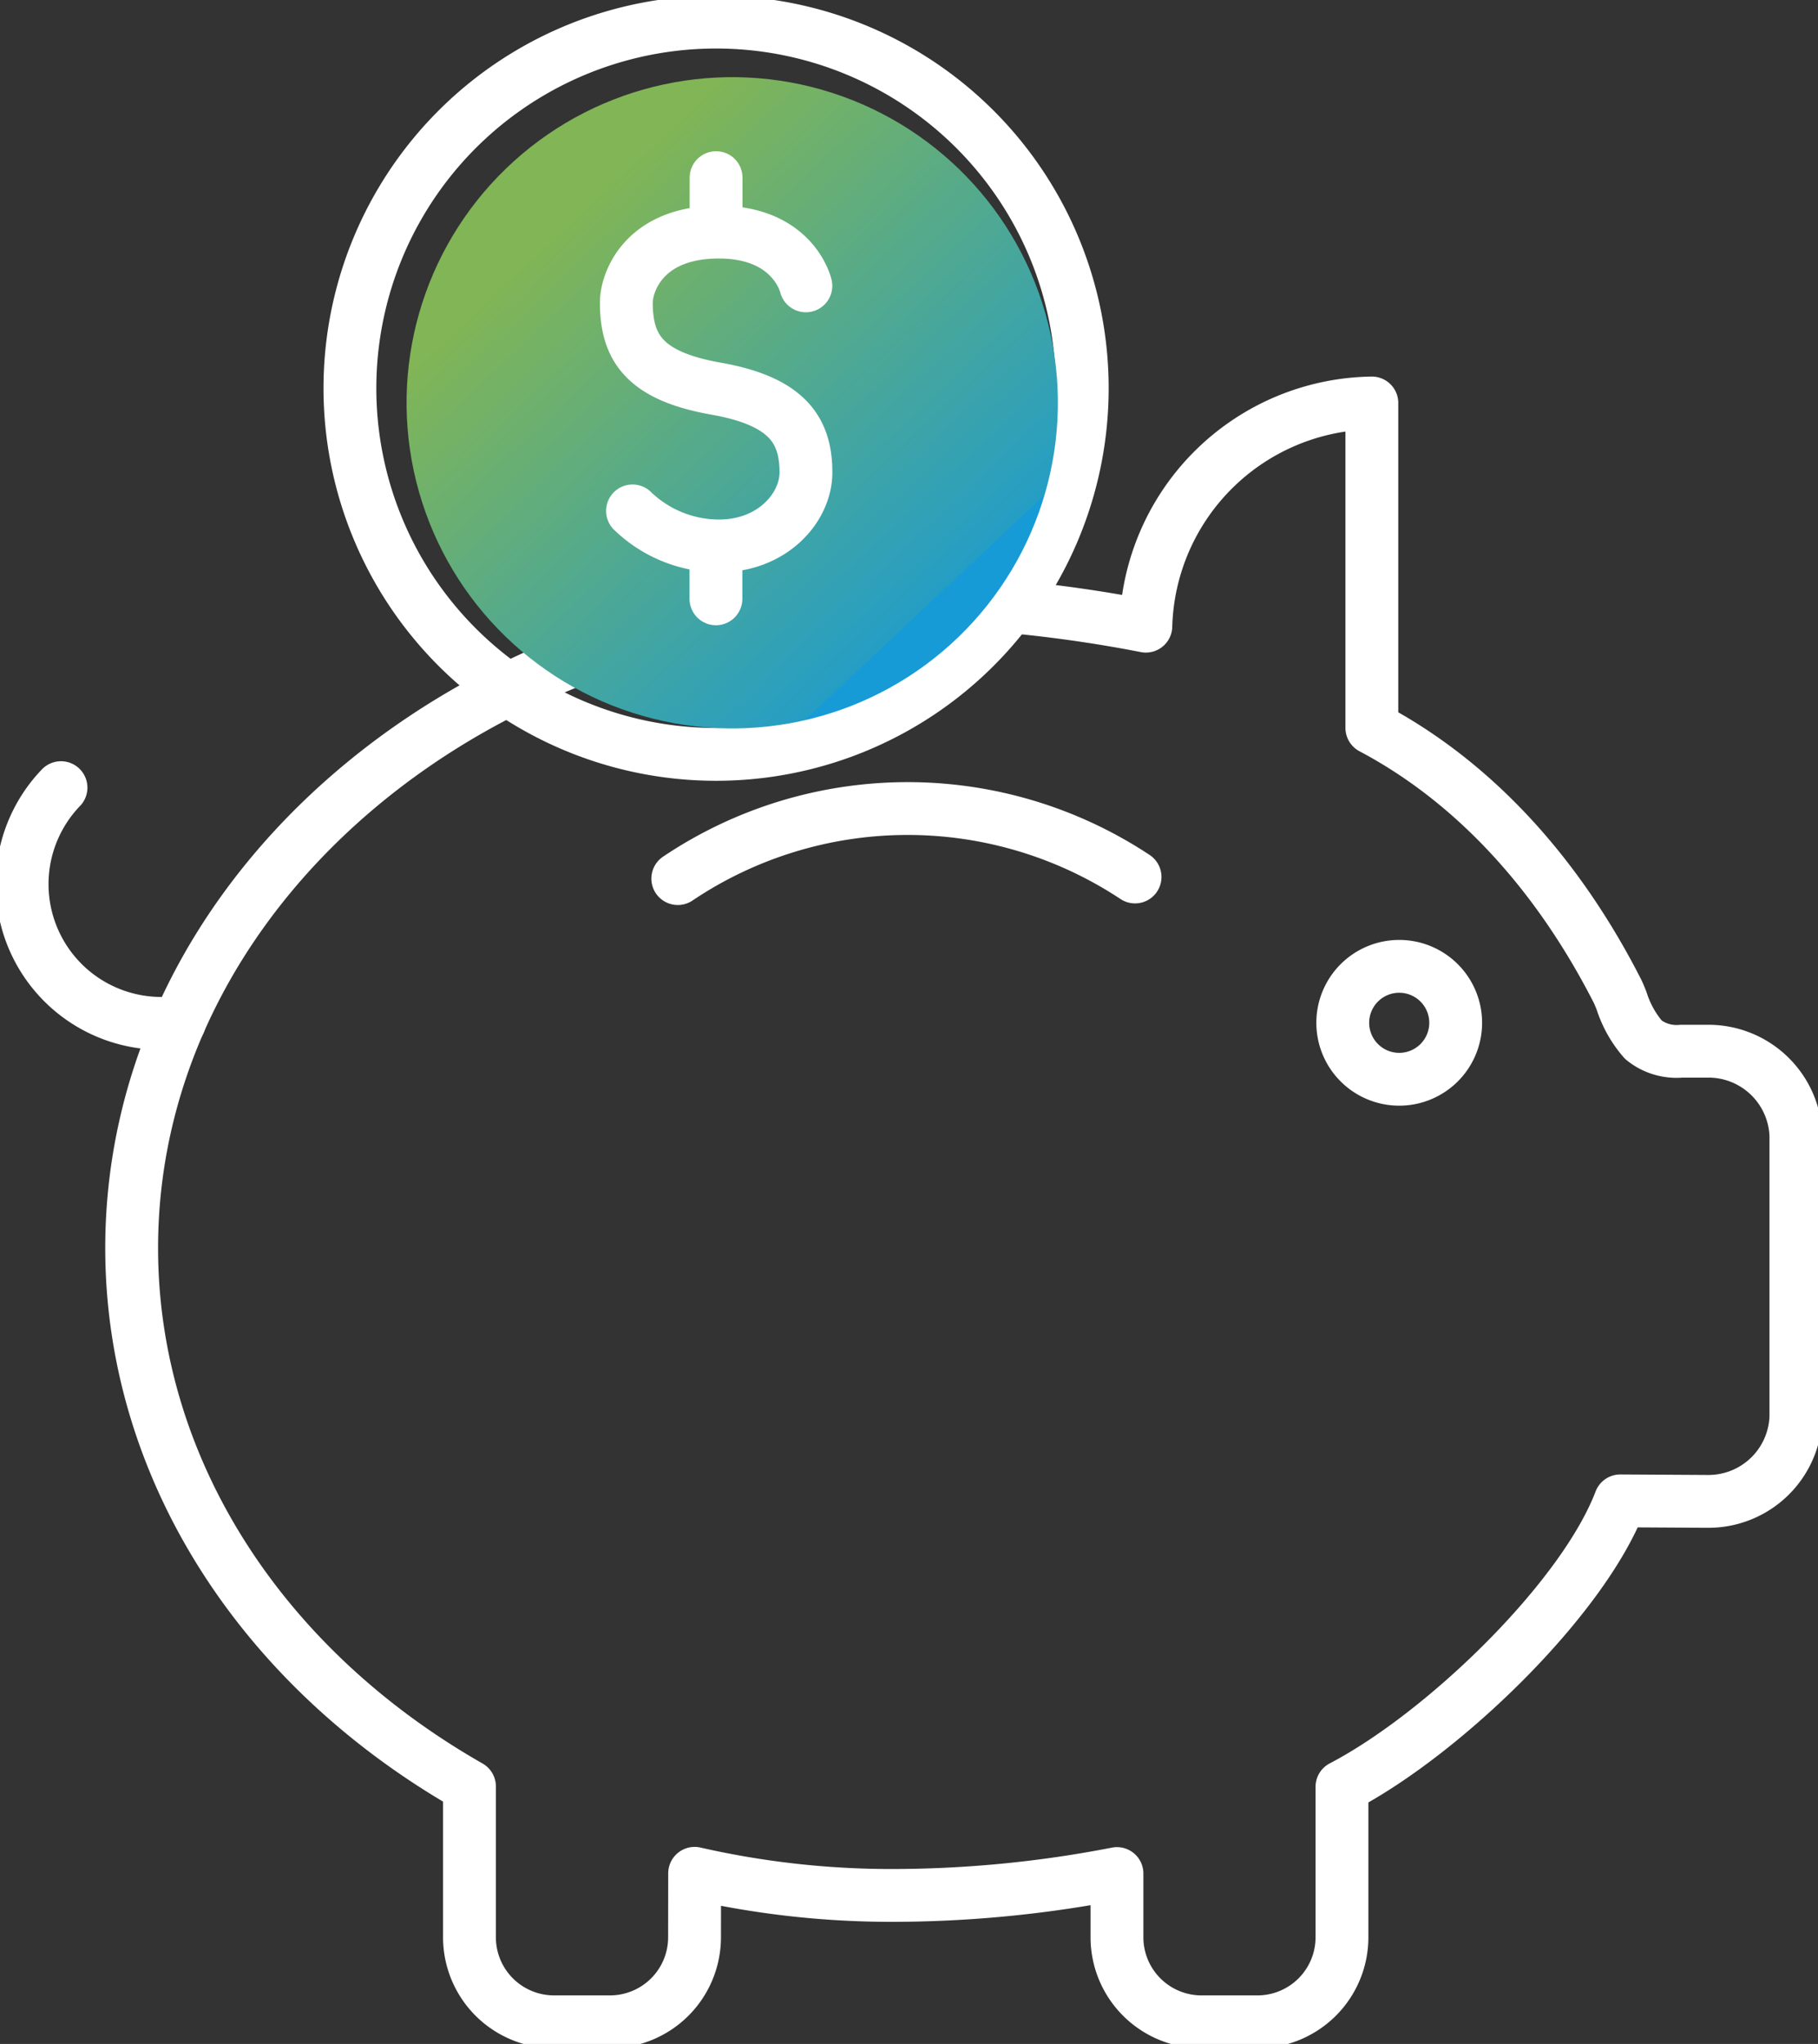
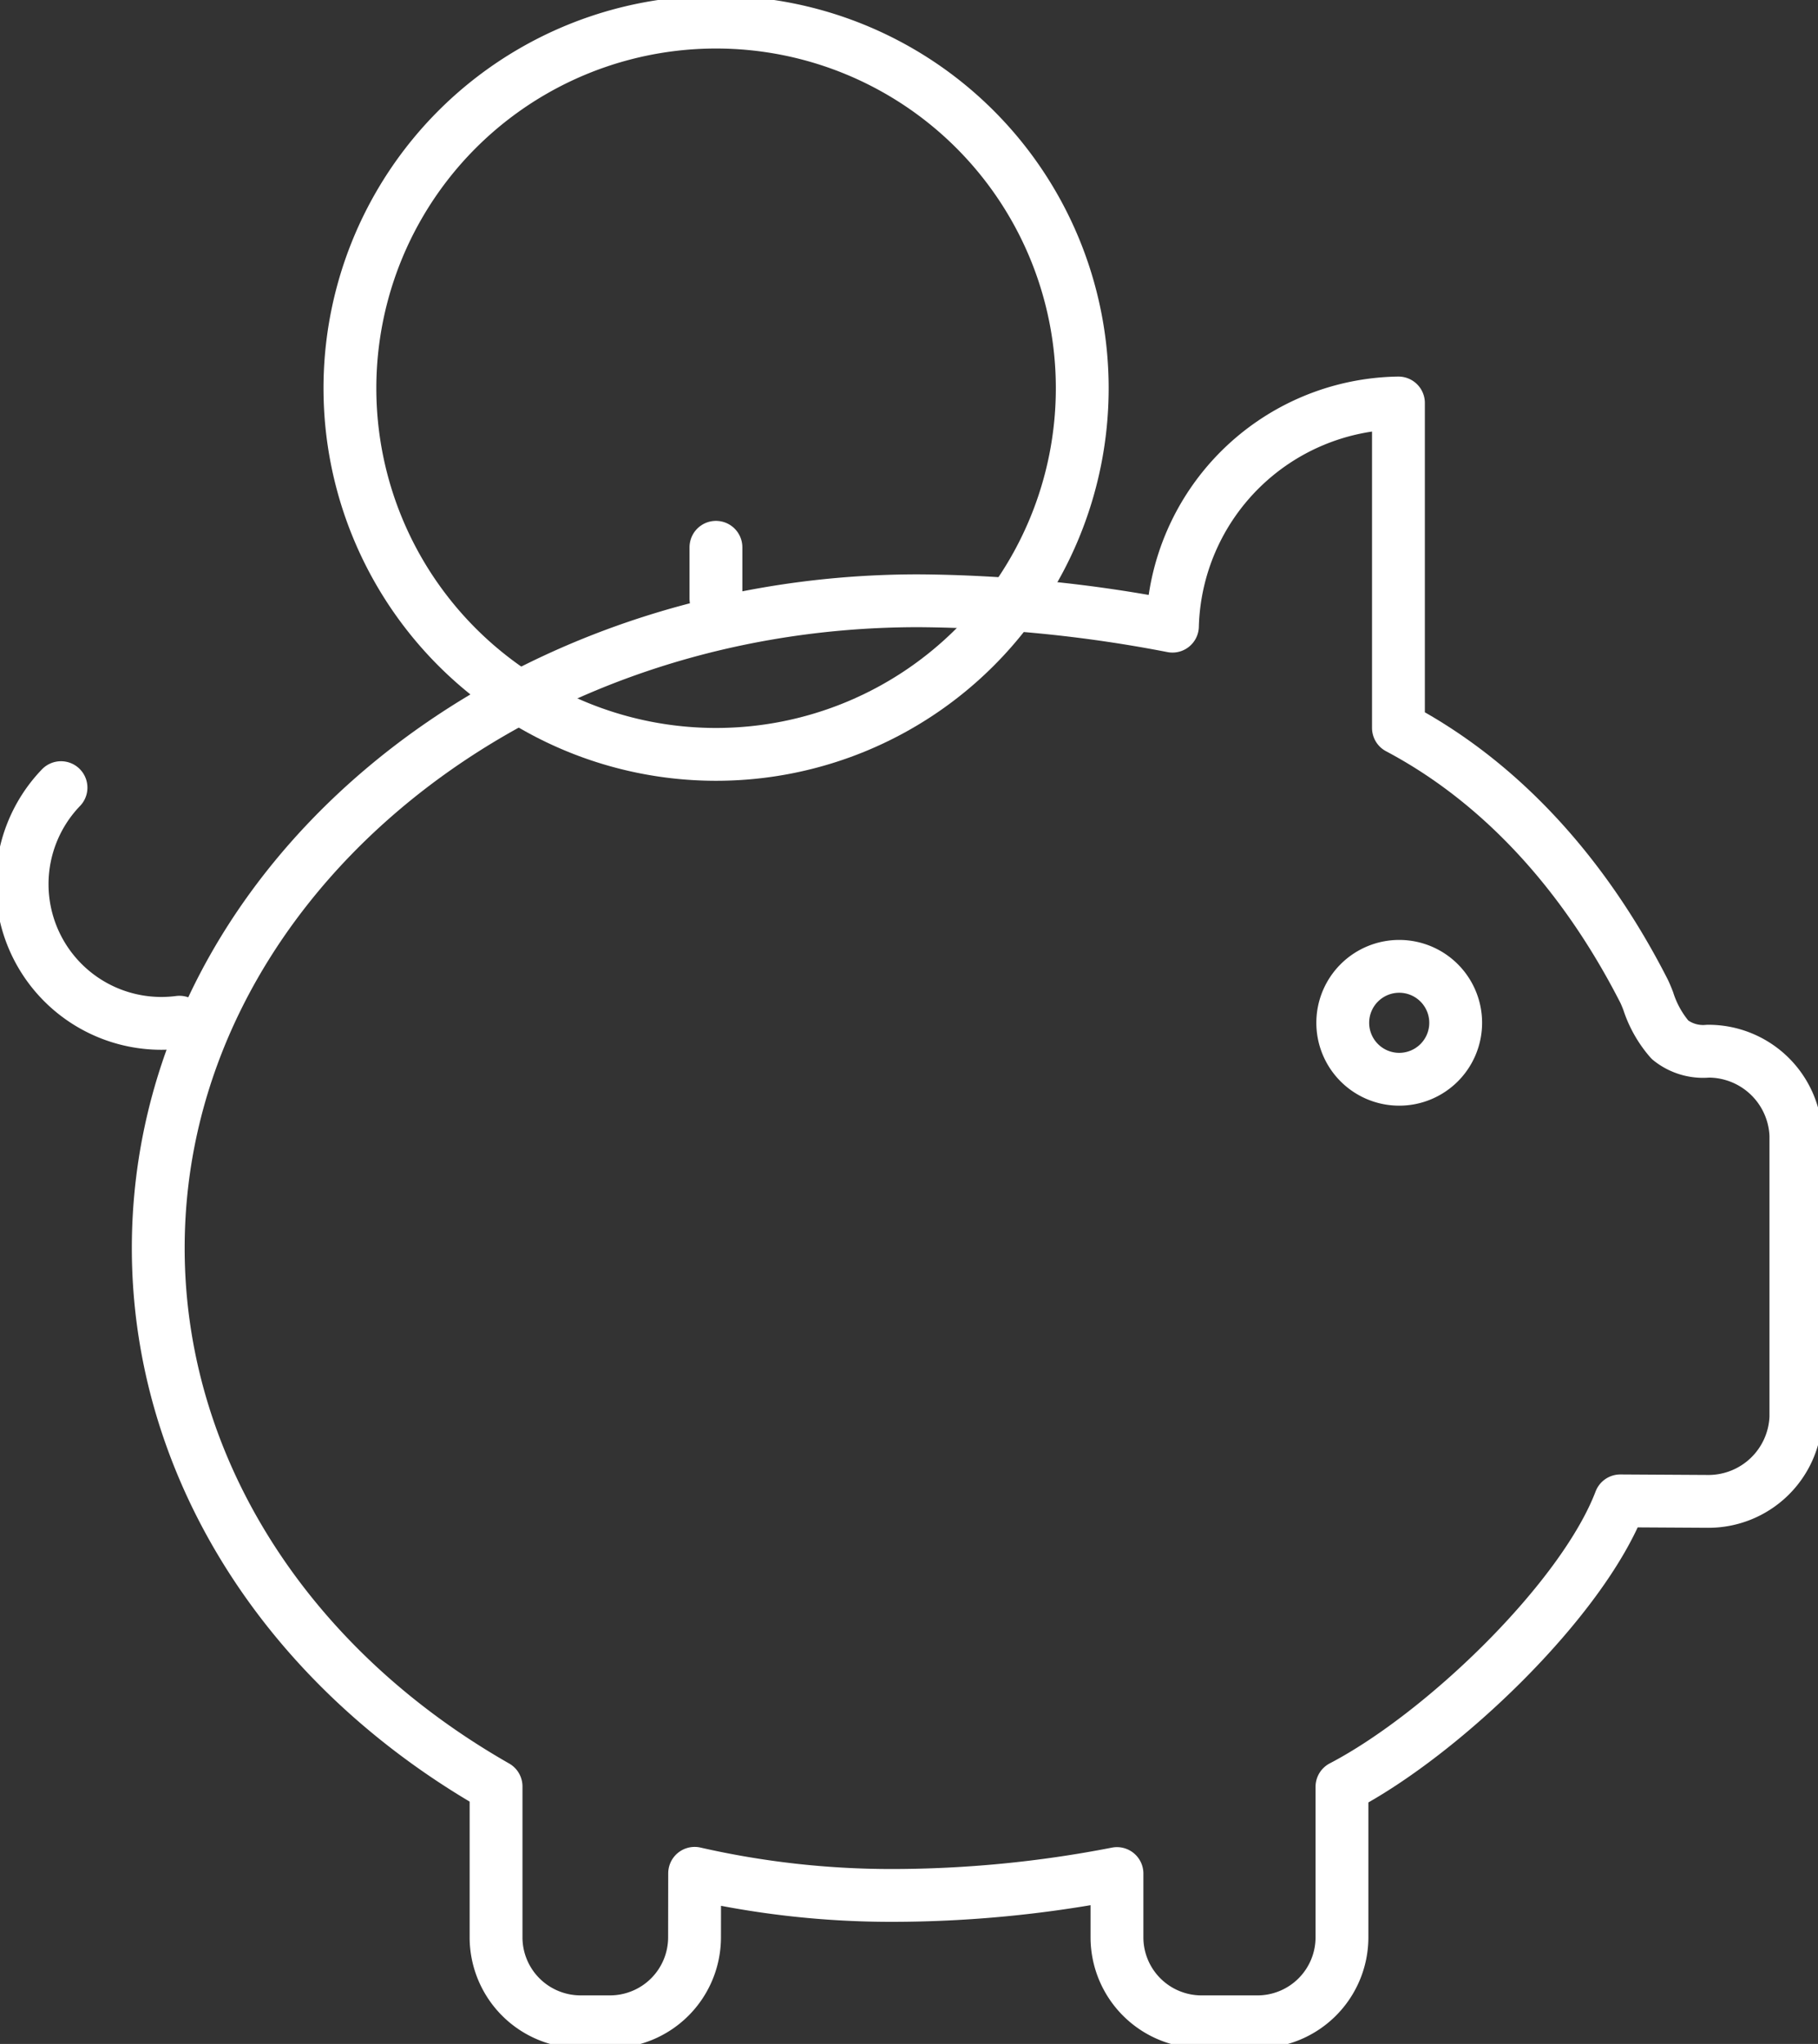
<svg xmlns="http://www.w3.org/2000/svg" width="137.654" height="154.773" viewBox="0 0 137.654 154.773">
  <rect x="0" y="0" width="137.654" height="154.773" fill="#333333" stroke="none" />
  <defs>
    <clipPath id="clip-path">
      <rect id="Rectangle_155" data-name="Rectangle 155" width="137.654" height="154.773" fill="none" stroke="#707070" stroke-width="4" />
    </clipPath>
    <linearGradient id="linear-gradient" x1="0.911" y1="0.312" x2="0.5" y2="1" gradientUnits="objectBoundingBox">
      <stop offset="0" stop-color="#81b556" />
      <stop offset="1" stop-color="#259ec5" />
      <stop offset="1" stop-color="#179bd6" />
    </linearGradient>
  </defs>
  <g id="Group_2818" data-name="Group 2818" transform="translate(0 0)">
    <g id="Group_2817" data-name="Group 2817" transform="translate(0 0)" clip-path="url(#clip-path)">
-       <path id="Path_937" data-name="Path 937" d="M137.227,103.772l-2.013,0a4,4,0,0,1-2.878-.86,8.365,8.365,0,0,1-1.657-2.952c-.132-.339-.243-.6-.328-.768-4.629-9.063-11-15.883-18.581-19.9V54.687a17.374,17.374,0,0,0-17.112,16.9,104.31,104.31,0,0,0-19.247-1.923c-31.73,0-57.545,21.989-57.545,49.016,0,16.392,9.562,31.63,25.578,40.767v11.433a6.4,6.4,0,0,0,6.388,6.388H54.1a6.4,6.4,0,0,0,6.386-6.388l.007-4.854A67.115,67.115,0,0,0,75.411,167.7a89.163,89.163,0,0,0,17.06-1.657v4.838a6.4,6.4,0,0,0,6.386,6.388h4.264a6.4,6.4,0,0,0,6.386-6.388V159.474c7.648-3.99,18.227-14.187,21.073-21.651l6.647.039a6.626,6.626,0,0,0,6.65-6.388V110.158A6.625,6.625,0,0,0,137.227,103.772Z" transform="translate(-7.897 -24.172)" fill="none" stroke="#fff" stroke-linecap="round" stroke-linejoin="round" stroke-width="4" />
+       <path id="Path_937" data-name="Path 937" d="M137.227,103.772a4,4,0,0,1-2.878-.86,8.365,8.365,0,0,1-1.657-2.952c-.132-.339-.243-.6-.328-.768-4.629-9.063-11-15.883-18.581-19.9V54.687a17.374,17.374,0,0,0-17.112,16.9,104.31,104.31,0,0,0-19.247-1.923c-31.73,0-57.545,21.989-57.545,49.016,0,16.392,9.562,31.63,25.578,40.767v11.433a6.4,6.4,0,0,0,6.388,6.388H54.1a6.4,6.4,0,0,0,6.386-6.388l.007-4.854A67.115,67.115,0,0,0,75.411,167.7a89.163,89.163,0,0,0,17.06-1.657v4.838a6.4,6.4,0,0,0,6.386,6.388h4.264a6.4,6.4,0,0,0,6.386-6.388V159.474c7.648-3.99,18.227-14.187,21.073-21.651l6.647.039a6.626,6.626,0,0,0,6.65-6.388V110.158A6.625,6.625,0,0,0,137.227,103.772Z" transform="translate(-7.897 -24.172)" fill="none" stroke="#fff" stroke-linecap="round" stroke-linejoin="round" stroke-width="4" />
      <path id="Path_938" data-name="Path 938" d="M5.945,106.888a10.542,10.542,0,0,0,7.6,17.85,10.646,10.646,0,0,0,1.368-.088" transform="translate(-1.326 -47.245)" fill="none" stroke="#fff" stroke-linecap="round" stroke-linejoin="round" stroke-width="4" />
-       <path id="Path_939" data-name="Path 939" d="M91.973,115.029a31.2,31.2,0,0,1,34.623-.122" transform="translate(-40.653 -48.499)" fill="none" stroke="#fff" stroke-linecap="round" stroke-linejoin="round" stroke-width="4" />
      <path id="Path_940" data-name="Path 940" d="M182.206,135.414a4.275,4.275,0,1,0,4.275-4.274A4.275,4.275,0,0,0,182.206,135.414Z" transform="translate(-80.536 -57.965)" fill="none" stroke="#fff" stroke-linecap="round" stroke-linejoin="round" stroke-width="4" />
      <path id="Path_941" data-name="Path 941" d="M47.482,30.726A27.725,27.725,0,1,0,75.207,3,27.725,27.725,0,0,0,47.482,30.726Z" transform="translate(-20.987 -1.326)" fill="none" stroke="#fff" stroke-linecap="round" stroke-linejoin="round" stroke-width="4" />
-       <ellipse id="Ellipse_41" data-name="Ellipse 41" cx="24.658" cy="24.658" rx="24.658" ry="24.658" transform="translate(24.943 47.407) rotate(-74)" fill="url(#linear-gradient)" />
-       <path id="Path_943" data-name="Path 943" d="M98.582,35.569S97.663,31.5,91.988,31.5s-7,3.8-7,5.328c0,3.449,1.393,5.572,6.8,6.527,5.312.94,6.8,3.09,6.8,6.339,0,2.653-2.511,5.571-6.594,5.571a9.453,9.453,0,0,1-6.537-2.653" transform="translate(-37.564 -13.924)" fill="none" stroke="#fff" stroke-linecap="round" stroke-linejoin="round" stroke-width="4" />
      <line id="Line_73" data-name="Line 73" y1="3.904" transform="translate(54.209 41.442)" fill="none" stroke="#fff" stroke-linecap="round" stroke-linejoin="round" stroke-width="4" />
-       <line id="Line_72" data-name="Line 72" y1="3.904" transform="translate(54.22 13.452)" fill="none" stroke="#fff" stroke-linecap="round" stroke-linejoin="round" stroke-width="4" />
    </g>
  </g>
</svg>